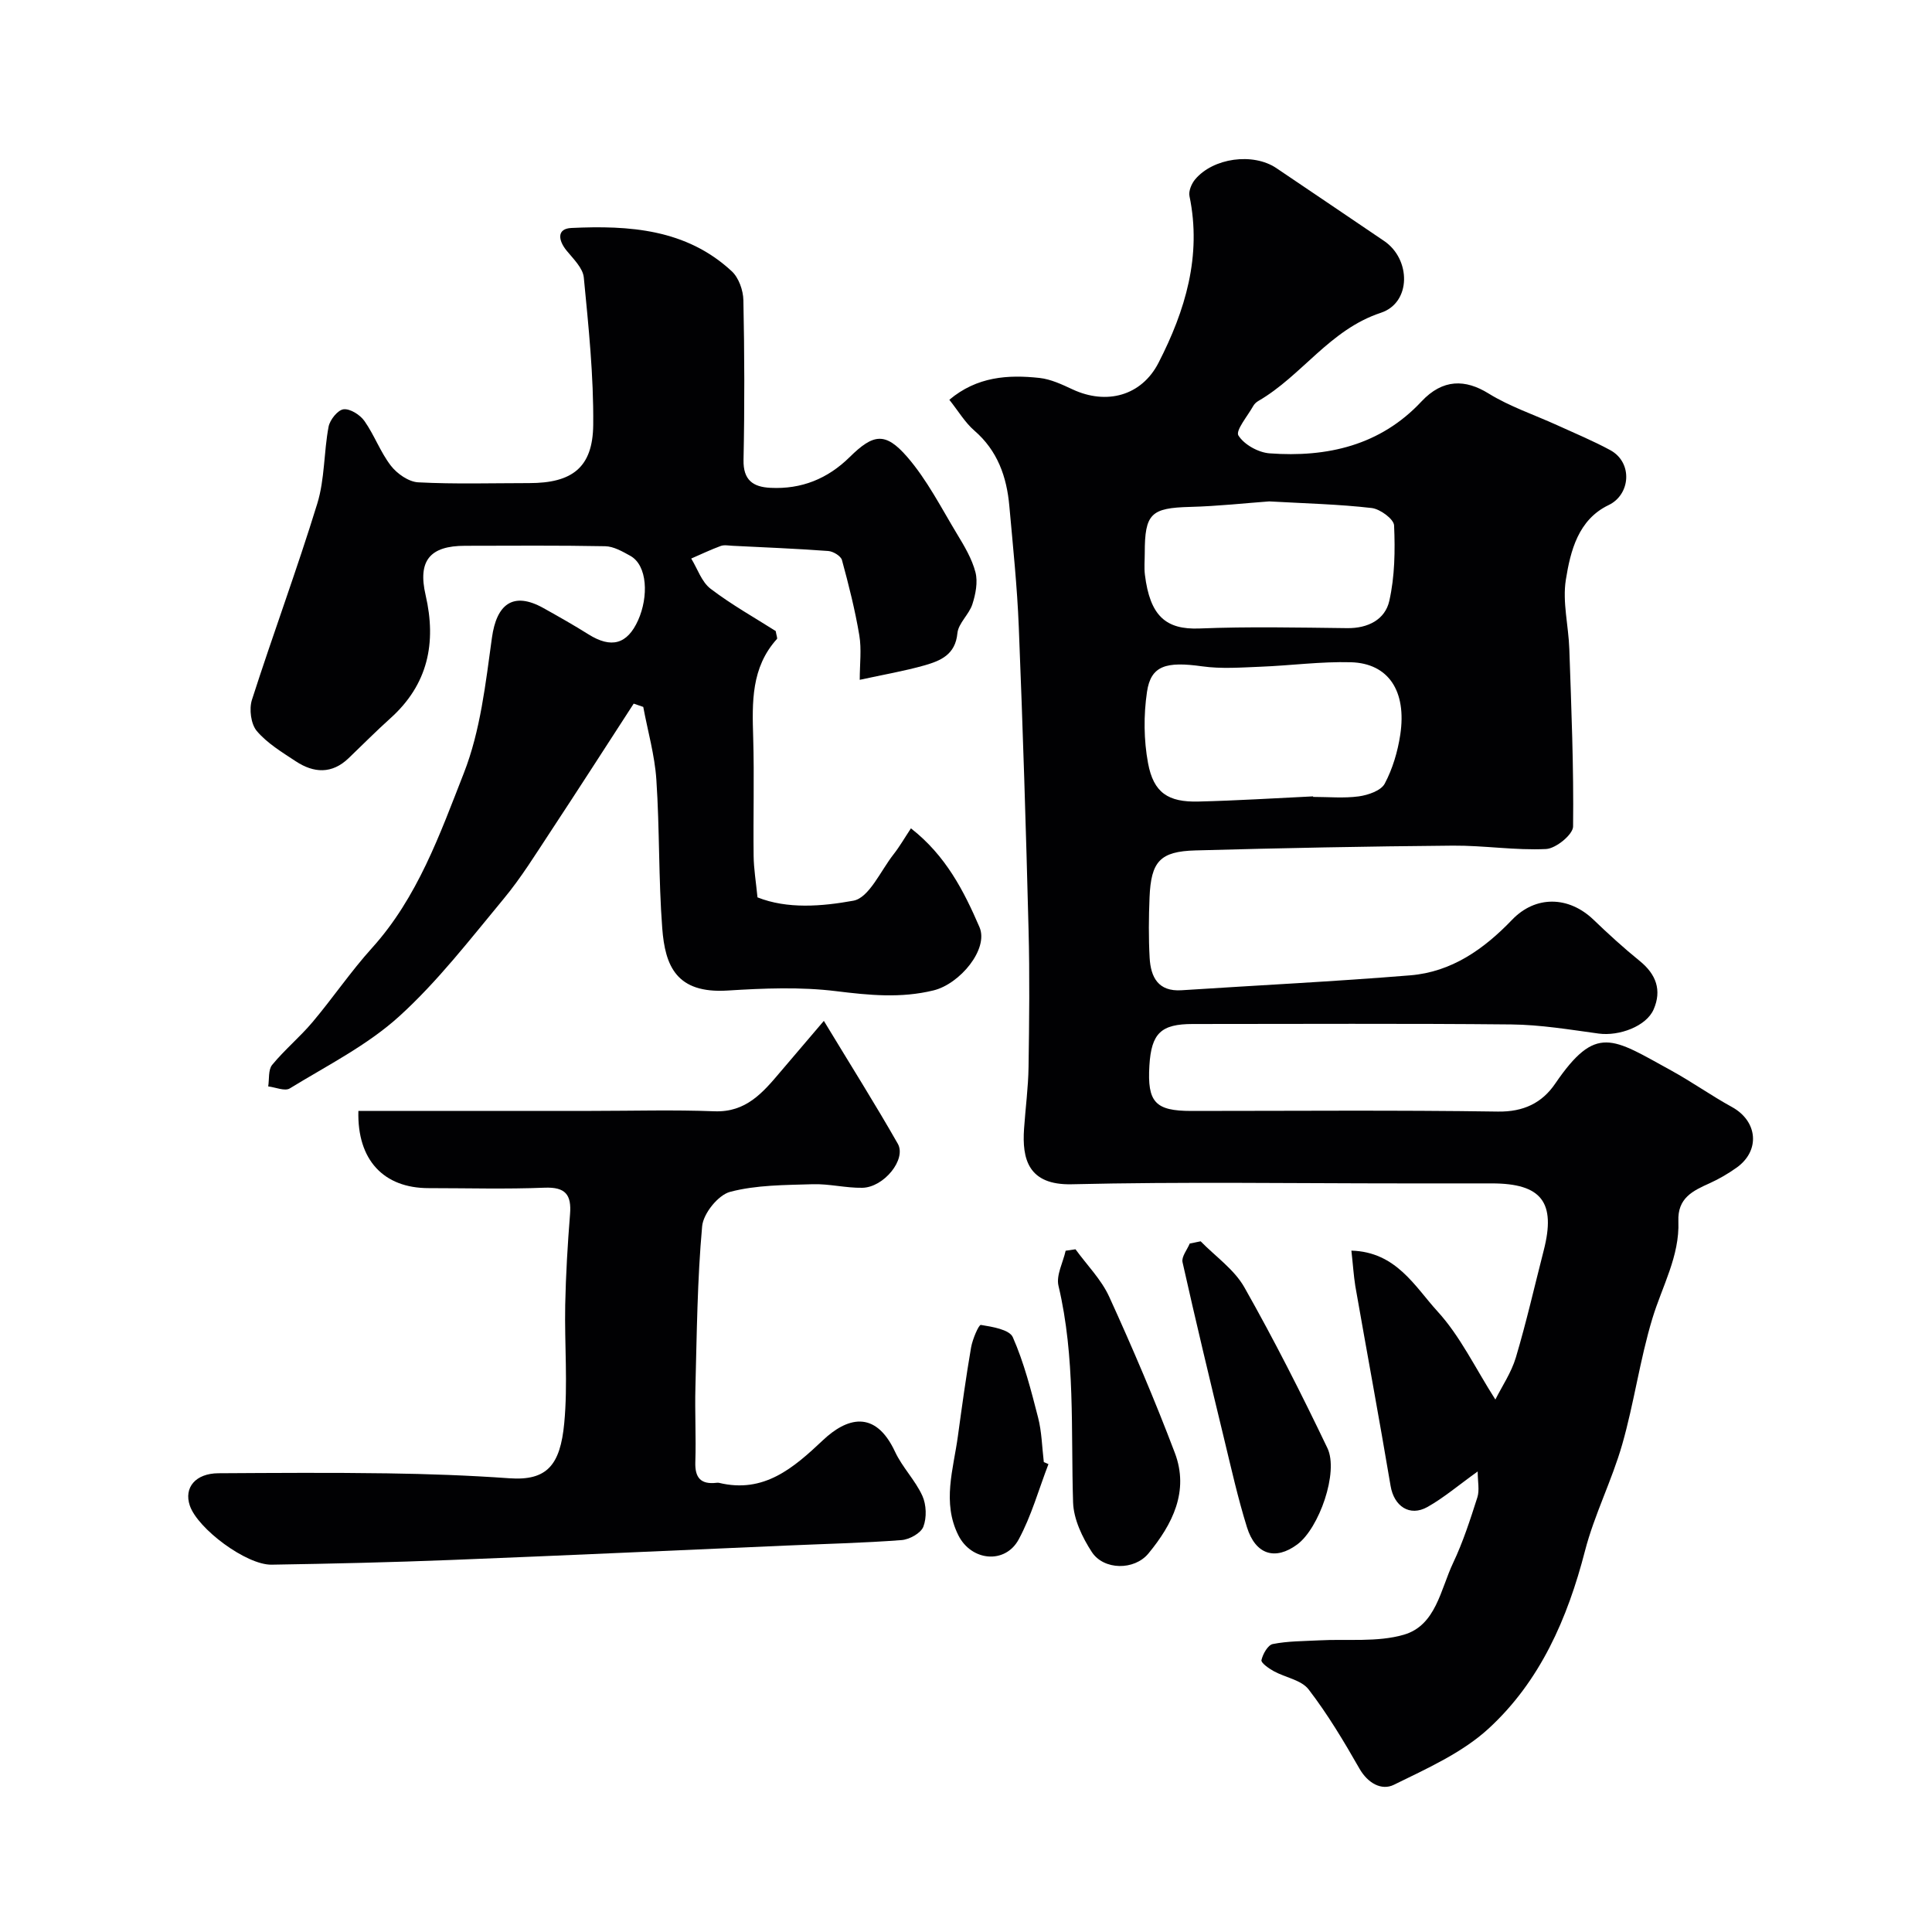
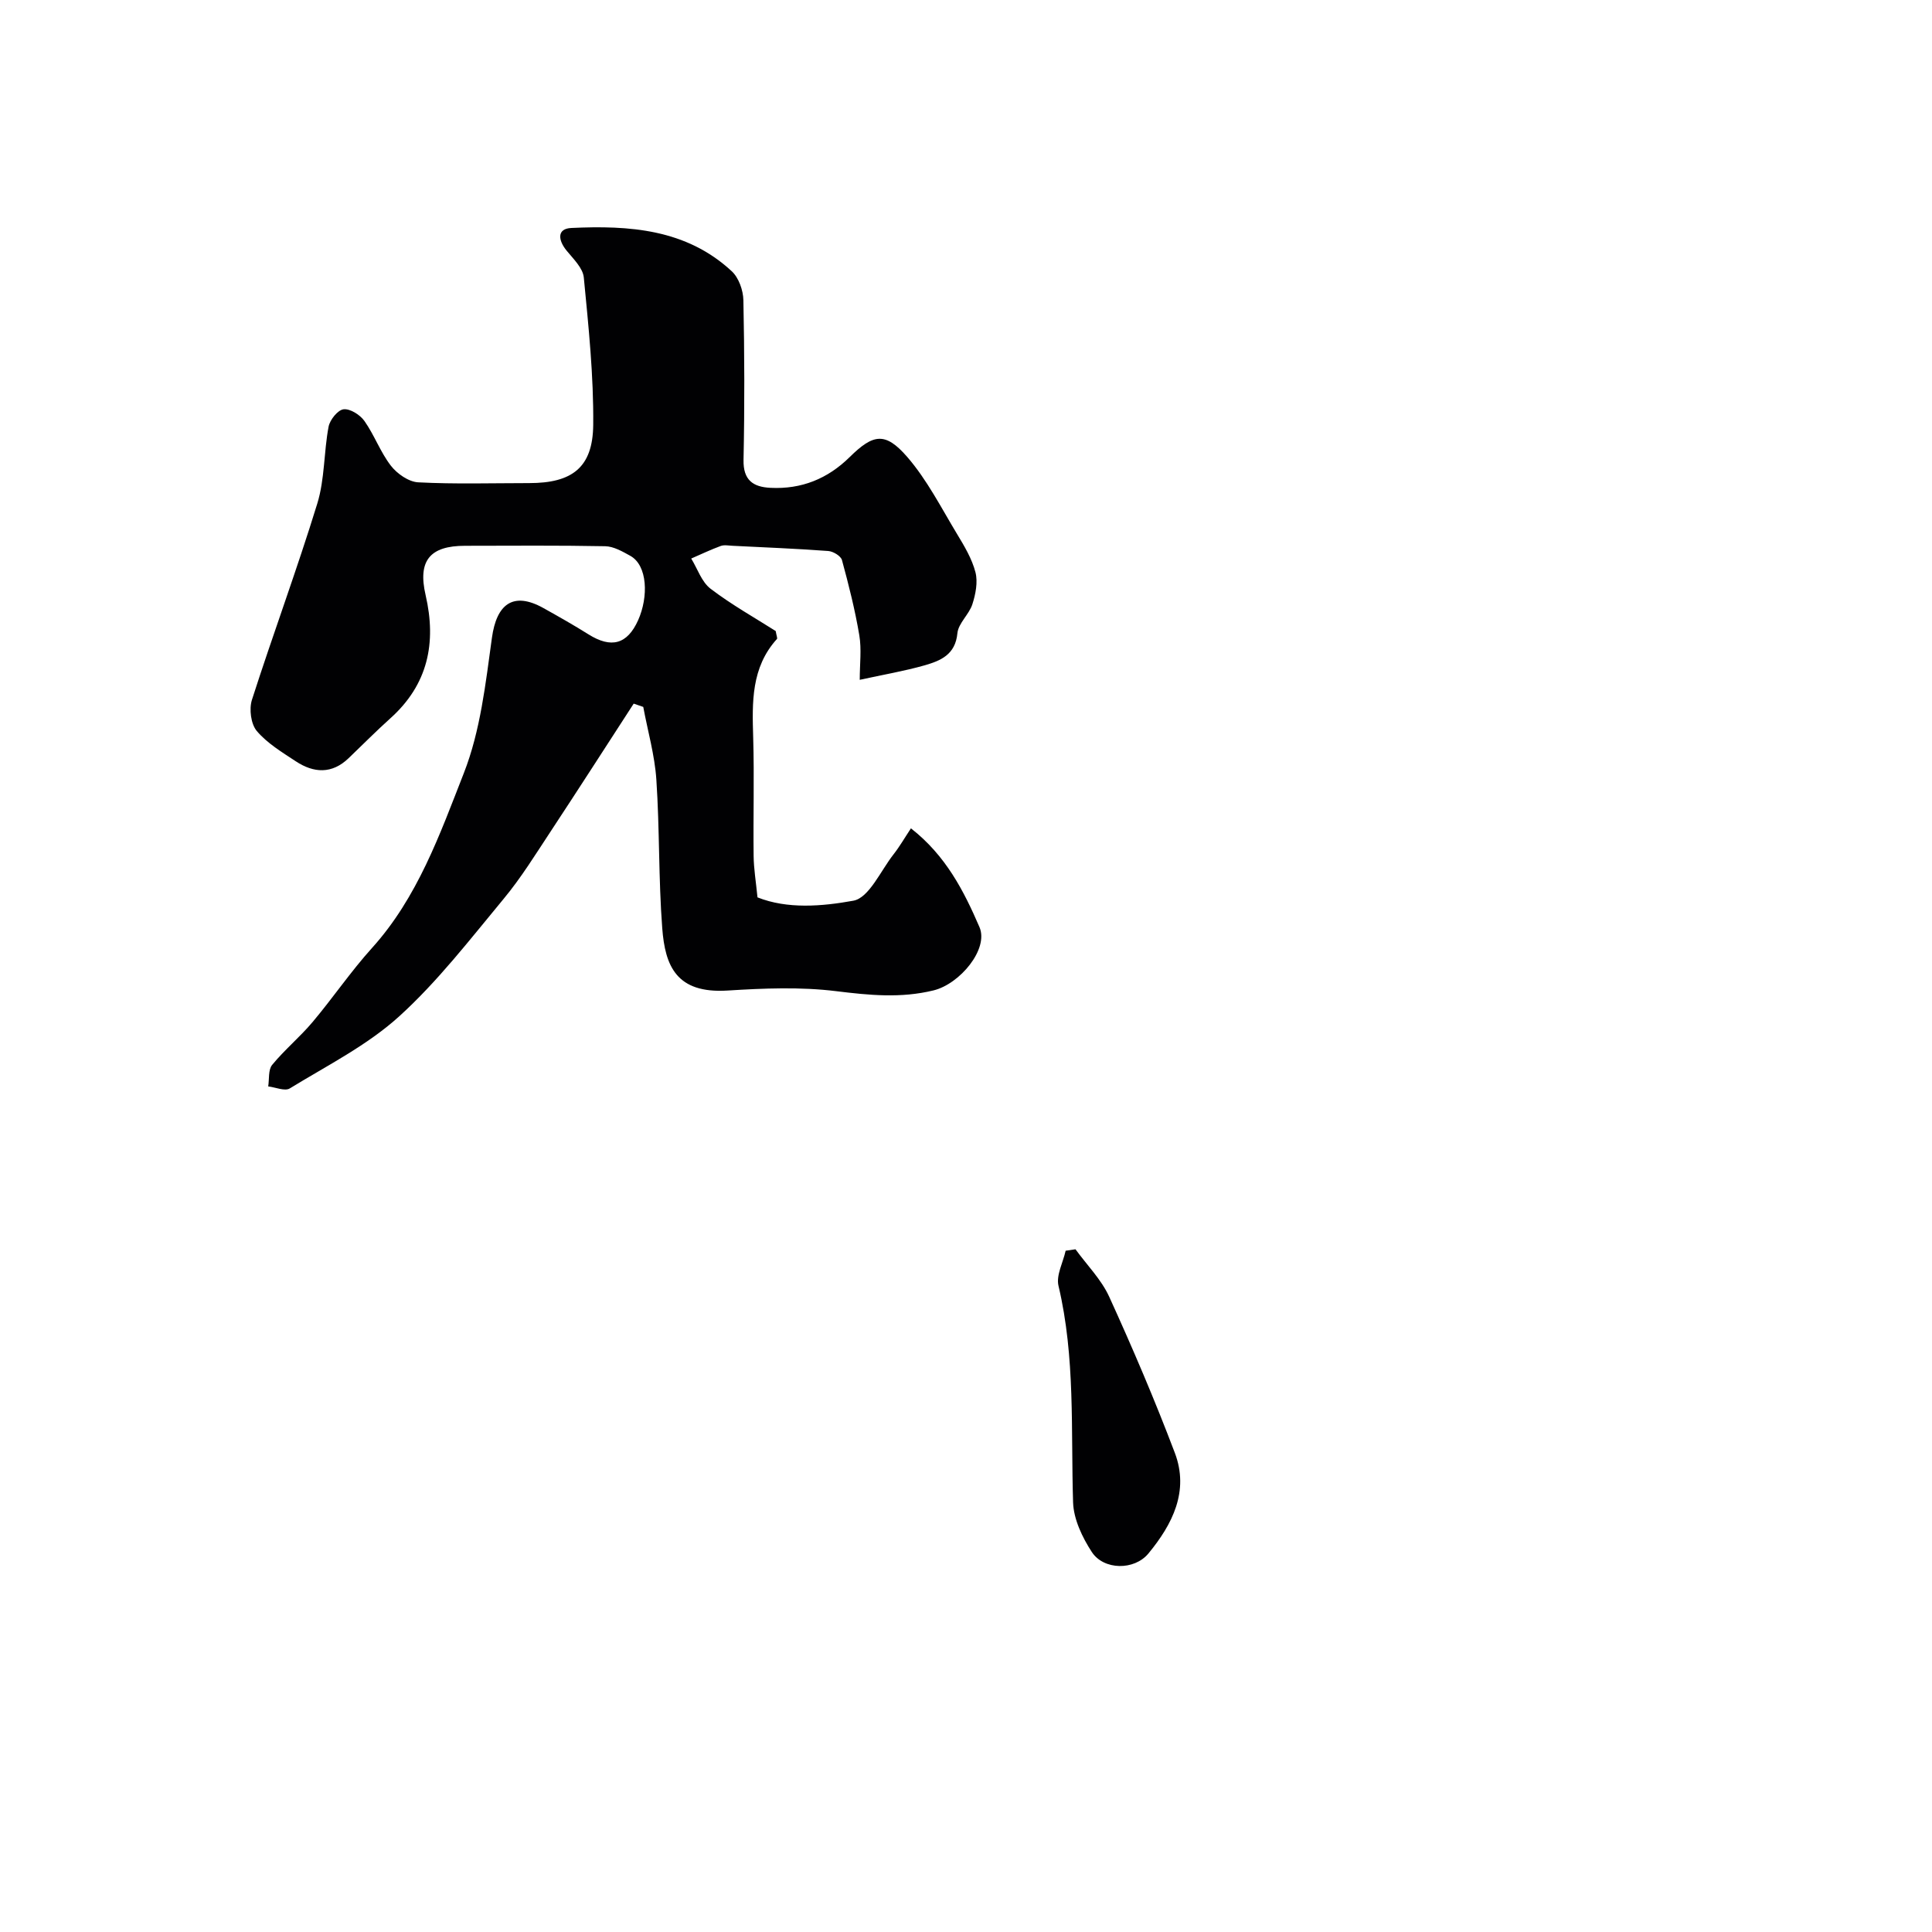
<svg xmlns="http://www.w3.org/2000/svg" enable-background="new 0 0 400 400" viewBox="0 0 400 400">
  <g fill="#010103">
-     <path d="m279.79 258.93c9.3.26 13.16 7.47 17.85 12.6 4.68 5.11 7.77 11.67 11.96 18.23 1.36-2.72 3.3-5.56 4.24-8.7 2.18-7.31 3.87-14.77 5.77-22.17 2.56-9.97-.44-13.87-10.73-13.88-6.17-.01-12.33 0-18.5 0-22.83 0-45.66-.36-68.48.18-9.07.21-10.31-5.3-9.88-11.5.29-4.27.87-8.53.93-12.79.14-9.5.25-19 0-28.49-.53-20.86-1.18-41.73-2.02-62.58-.33-8.38-1.21-16.73-1.96-25.09-.54-6.03-2.43-11.43-7.24-15.59-1.93-1.67-3.29-4-5.18-6.38 5.72-4.81 12.13-5.23 18.68-4.52 2.35.26 4.67 1.36 6.86 2.38 6.97 3.24 14.24 1.37 17.78-5.54 5.52-10.77 8.97-22.09 6.4-34.48-.22-1.04.42-2.57 1.16-3.46 3.75-4.48 12-5.59 16.82-2.35 7.45 5 14.86 10.06 22.3 15.08 5.59 3.77 5.68 12.79-.66 14.88-10.61 3.5-16.34 13.03-25.37 18.26-.42.24-.83.63-1.06 1.05-1.16 2.07-3.69 5.07-3.06 6.09 1.17 1.89 4.13 3.53 6.45 3.7 11.92.88 22.95-1.64 31.45-10.74 4.42-4.72 9.1-4.62 13.88-1.66 4.4 2.72 9.44 4.4 14.19 6.56 3.68 1.68 7.44 3.24 10.99 5.16 4.75 2.57 4.23 9.22-.31 11.39-6.3 3.02-7.9 9.47-8.86 15.47-.73 4.62.56 9.53.72 14.32.42 12.25.93 24.52.78 36.77-.02 1.65-3.56 4.55-5.59 4.65-6.4.31-12.86-.75-19.29-.7-17.77.15-35.53.5-53.29.99-7.36.2-9.21 2.28-9.52 9.74-.17 4.16-.21 8.34.02 12.49.23 4 1.75 7.04 6.62 6.72 15.79-1.03 31.59-1.8 47.36-3.09 8.54-.7 15.23-5.42 21.06-11.5 4.86-5.07 11.72-4.93 16.84-.03 3.09 2.97 6.27 5.87 9.6 8.57 3.39 2.75 4.59 6.05 2.87 10.01-1.51 3.5-7.13 5.58-11.38 5.01-6-.82-12.04-1.83-18.07-1.89-21.99-.22-43.99-.09-65.98-.09-6.57 0-8.56 1.91-8.97 8.59-.46 7.6 1.2 9.41 8.68 9.41 21.16 0 42.33-.19 63.48.13 5.3.08 9.13-1.79 11.84-5.76 8.5-12.44 11.81-9.45 24.06-2.73 4.28 2.35 8.28 5.2 12.56 7.55 5.34 2.94 5.91 9.06.91 12.58-1.72 1.22-3.58 2.31-5.5 3.18-3.51 1.58-6.7 3.05-6.51 7.89.28 7.21-3.36 13.45-5.38 20.12-2.59 8.54-3.79 17.5-6.25 26.09-2.14 7.48-5.77 14.54-7.71 22.05-3.62 14.01-9.29 26.98-19.95 36.77-5.49 5.04-12.78 8.28-19.61 11.64-2.54 1.25-5.4-.3-7.15-3.38-3.21-5.63-6.57-11.24-10.51-16.37-1.5-1.95-4.81-2.45-7.21-3.77-1.02-.56-2.67-1.72-2.55-2.28.28-1.27 1.33-3.14 2.35-3.34 3.11-.62 6.36-.59 9.56-.76 5.88-.32 12.06.43 17.57-1.17 6.65-1.93 7.59-9.36 10.2-14.86 2.06-4.34 3.55-8.98 5.02-13.57.48-1.49.07-3.27.07-5.37-4.03 2.89-7.03 5.46-10.41 7.36-3.7 2.07-6.92-.19-7.62-4.35-2.33-13.82-4.89-27.61-7.31-41.41-.35-2.23-.49-4.5-.81-7.32zm-7.93-94.05c0 .04 0 .08.01.11 3.16 0 6.36.31 9.46-.11 1.93-.27 4.59-1.18 5.36-2.63 1.64-3.08 2.69-6.65 3.22-10.13 1.36-9.06-2.45-14.79-10.22-15.01-6.23-.17-12.49.69-18.74.93-4.01.16-8.09.47-12.03-.08-7.48-1.05-10.65-.18-11.45 5.3-.71 4.82-.67 9.96.22 14.74 1.14 6.14 4.17 8.11 10.43 7.95 7.92-.19 15.83-.69 23.74-1.07zm-9.09-61.07c-4.84.35-10.6.99-16.36 1.14-8.09.21-9.4 1.36-9.4 9.54 0 1.5-.15 3.02.03 4.5 1.05 8.51 4.31 11.41 11.31 11.13 10.18-.41 20.39-.19 30.59-.07 4.3.05 7.83-1.78 8.7-5.64 1.14-5.05 1.22-10.43.99-15.63-.06-1.32-2.9-3.4-4.64-3.6-6.73-.78-13.52-.94-21.22-1.37z" />
    <path d="m178 140.75c0-3.26.4-6.32-.09-9.22-.88-5.25-2.19-10.43-3.59-15.57-.23-.85-1.81-1.8-2.83-1.88-6.59-.49-13.2-.75-19.8-1.08-.83-.04-1.75-.23-2.48.04-2.07.76-4.07 1.72-6.1 2.6 1.3 2.12 2.15 4.83 3.99 6.24 4.38 3.34 9.24 6.06 13.5 8.77.18 1.03.39 1.5.26 1.64-5.36 5.92-5.14 13.1-4.92 20.41.24 8.16-.01 16.33.09 24.5.03 2.71.49 5.41.8 8.59 6.18 2.46 13.35 1.87 19.85.69 3.25-.59 5.64-6.19 8.32-9.6 1.27-1.62 2.3-3.42 3.6-5.38 7.23 5.64 10.97 12.99 14.19 20.45 1.96 4.54-4.06 11.77-9.51 13.1-6.78 1.66-13.33 1-20.16.16-7.39-.91-15-.6-22.47-.13-10.64.67-12.95-5.12-13.54-12.9-.78-10.23-.53-20.54-1.22-30.79-.34-5.05-1.78-10.02-2.71-15.03-.66-.23-1.32-.46-1.98-.68-5.72 8.82-11.4 17.67-17.18 26.44-3.13 4.74-6.13 9.62-9.75 13.98-6.94 8.36-13.65 17.1-21.65 24.35-6.62 6-14.92 10.17-22.63 14.9-1.02.62-2.95-.24-4.46-.42.24-1.51-.02-3.44.82-4.46 2.57-3.13 5.75-5.76 8.36-8.86 4.22-5.01 7.91-10.47 12.29-15.32 9.46-10.47 14.07-23.57 19.03-36.22 3.44-8.77 4.51-18.58 5.82-28.04.95-6.85 4.31-9.69 10.69-6.12 3.13 1.75 6.25 3.51 9.29 5.42 4.7 2.95 8.03 2.11 10.29-2.93 2.16-4.83 1.96-11.33-1.62-13.32-1.62-.9-3.46-1.96-5.21-1.99-9.66-.19-19.33-.1-29-.09-7.28 0-9.83 3.07-8.17 10.22 2.28 9.89.49 18.5-7.29 25.49-2.96 2.66-5.77 5.5-8.65 8.26-3.46 3.33-7.22 3.1-10.94.65-2.85-1.88-5.92-3.73-8.08-6.28-1.22-1.45-1.61-4.54-1-6.45 4.36-13.59 9.34-26.99 13.53-40.63 1.56-5.06 1.34-10.65 2.34-15.92.27-1.42 1.9-3.46 3.1-3.6 1.36-.16 3.42 1.14 4.32 2.42 2.06 2.92 3.3 6.44 5.47 9.25 1.28 1.66 3.67 3.34 5.65 3.45 7.65.4 15.32.16 22.99.16 8.9 0 13.17-3.22 13.26-12.04.1-10.18-.97-20.38-1.95-30.53-.19-1.96-2.16-3.84-3.56-5.56-1.76-2.15-2.06-4.55.98-4.69 11.95-.56 23.78.2 33.21 8.96 1.45 1.34 2.37 3.94 2.41 5.99.23 11.02.26 22.04.03 33.06-.09 4.21 1.99 5.62 5.59 5.79 6.4.32 11.83-1.87 16.4-6.38 4.88-4.81 7.37-5.23 11.89-.03 4.11 4.74 7.04 10.53 10.32 15.96 1.52 2.51 3.1 5.15 3.82 7.94.52 2.03.03 4.53-.64 6.61-.68 2.12-2.9 3.93-3.1 6-.42 4.47-3.52 5.71-6.82 6.66-4.2 1.19-8.52 1.92-13.4 2.99z" />
-     <path d="m74.2 230h48.24c8.49 0 17-.25 25.48.08 6.51.25 10-3.84 13.6-8.1 2.74-3.24 5.5-6.46 9.05-10.62 5.68 9.38 10.68 17.31 15.31 25.44 1.83 3.21-2.87 9.03-7.34 9.12-3.43.06-6.87-.85-10.29-.74-5.73.18-11.63.14-17.09 1.58-2.47.65-5.56 4.5-5.79 7.13-1 11.06-1.1 22.21-1.39 33.33-.14 5.16.15 10.33-.02 15.48-.11 3.27 1.14 4.67 4.38 4.3.16-.02.34-.03.5 0 9.33 2.27 15.47-3.1 21.56-8.84 4.77-4.5 10.73-6.54 14.91 2.41 1.5 3.22 4.18 5.89 5.65 9.11.84 1.84.93 4.54.21 6.41-.52 1.34-2.88 2.65-4.52 2.77-7.91.6-15.85.78-23.78 1.13-23.12 1-46.24 2.07-69.36 2.98-12.42.49-24.85.78-37.28.98-5.22.08-15.3-7.43-16.93-12.23-1.27-3.75 1.2-6.67 5.91-6.7 11.66-.07 23.32-.15 34.97.02 8.43.12 16.87.42 25.28 1.02 7.77.55 10.54-2.7 11.36-11.41.77-8.09.04-16.31.2-24.47.13-6.27.5-12.54 1-18.79.33-4.06-.96-5.66-5.28-5.49-7.98.32-15.98.09-23.98.09-9.31.01-14.84-5.81-14.56-15.99z" />
    <path d="m222.67 258.65c2.36 3.26 5.34 6.24 6.98 9.83 4.85 10.63 9.45 21.4 13.59 32.33 3 7.93-.5 14.79-5.47 20.82-2.92 3.54-9.24 3.48-11.72-.3-1.97-3.02-3.77-6.79-3.88-10.28-.47-14.98.49-30.02-3.02-44.83-.52-2.18.94-4.83 1.48-7.27.69-.11 1.37-.2 2.04-.3z" />
-     <path d="m248.58 257c3.07 3.14 6.95 5.82 9.05 9.52 6.15 10.87 11.81 22.03 17.2 33.3 2.38 4.97-1.74 16.62-6.26 19.95-4.53 3.35-8.62 2.14-10.4-3.57-1.88-6.03-3.26-12.23-4.75-18.38-2.94-12.15-5.86-24.3-8.59-36.5-.25-1.12.96-2.57 1.49-3.86.75-.15 1.5-.31 2.26-.46z" />
-     <path d="m217.07 303.13c-2.01 5.22-3.52 10.71-6.16 15.59-2.81 5.19-9.81 4.5-12.49-.85-3.41-6.8-1.03-13.68-.1-20.52.84-6.13 1.68-12.27 2.73-18.37.3-1.71 1.59-4.74 2.03-4.67 2.35.38 5.91.96 6.61 2.54 2.33 5.29 3.78 10.99 5.23 16.62.77 2.98.82 6.15 1.19 9.24.33.14.64.28.96.42z" />
  </g>
</svg>